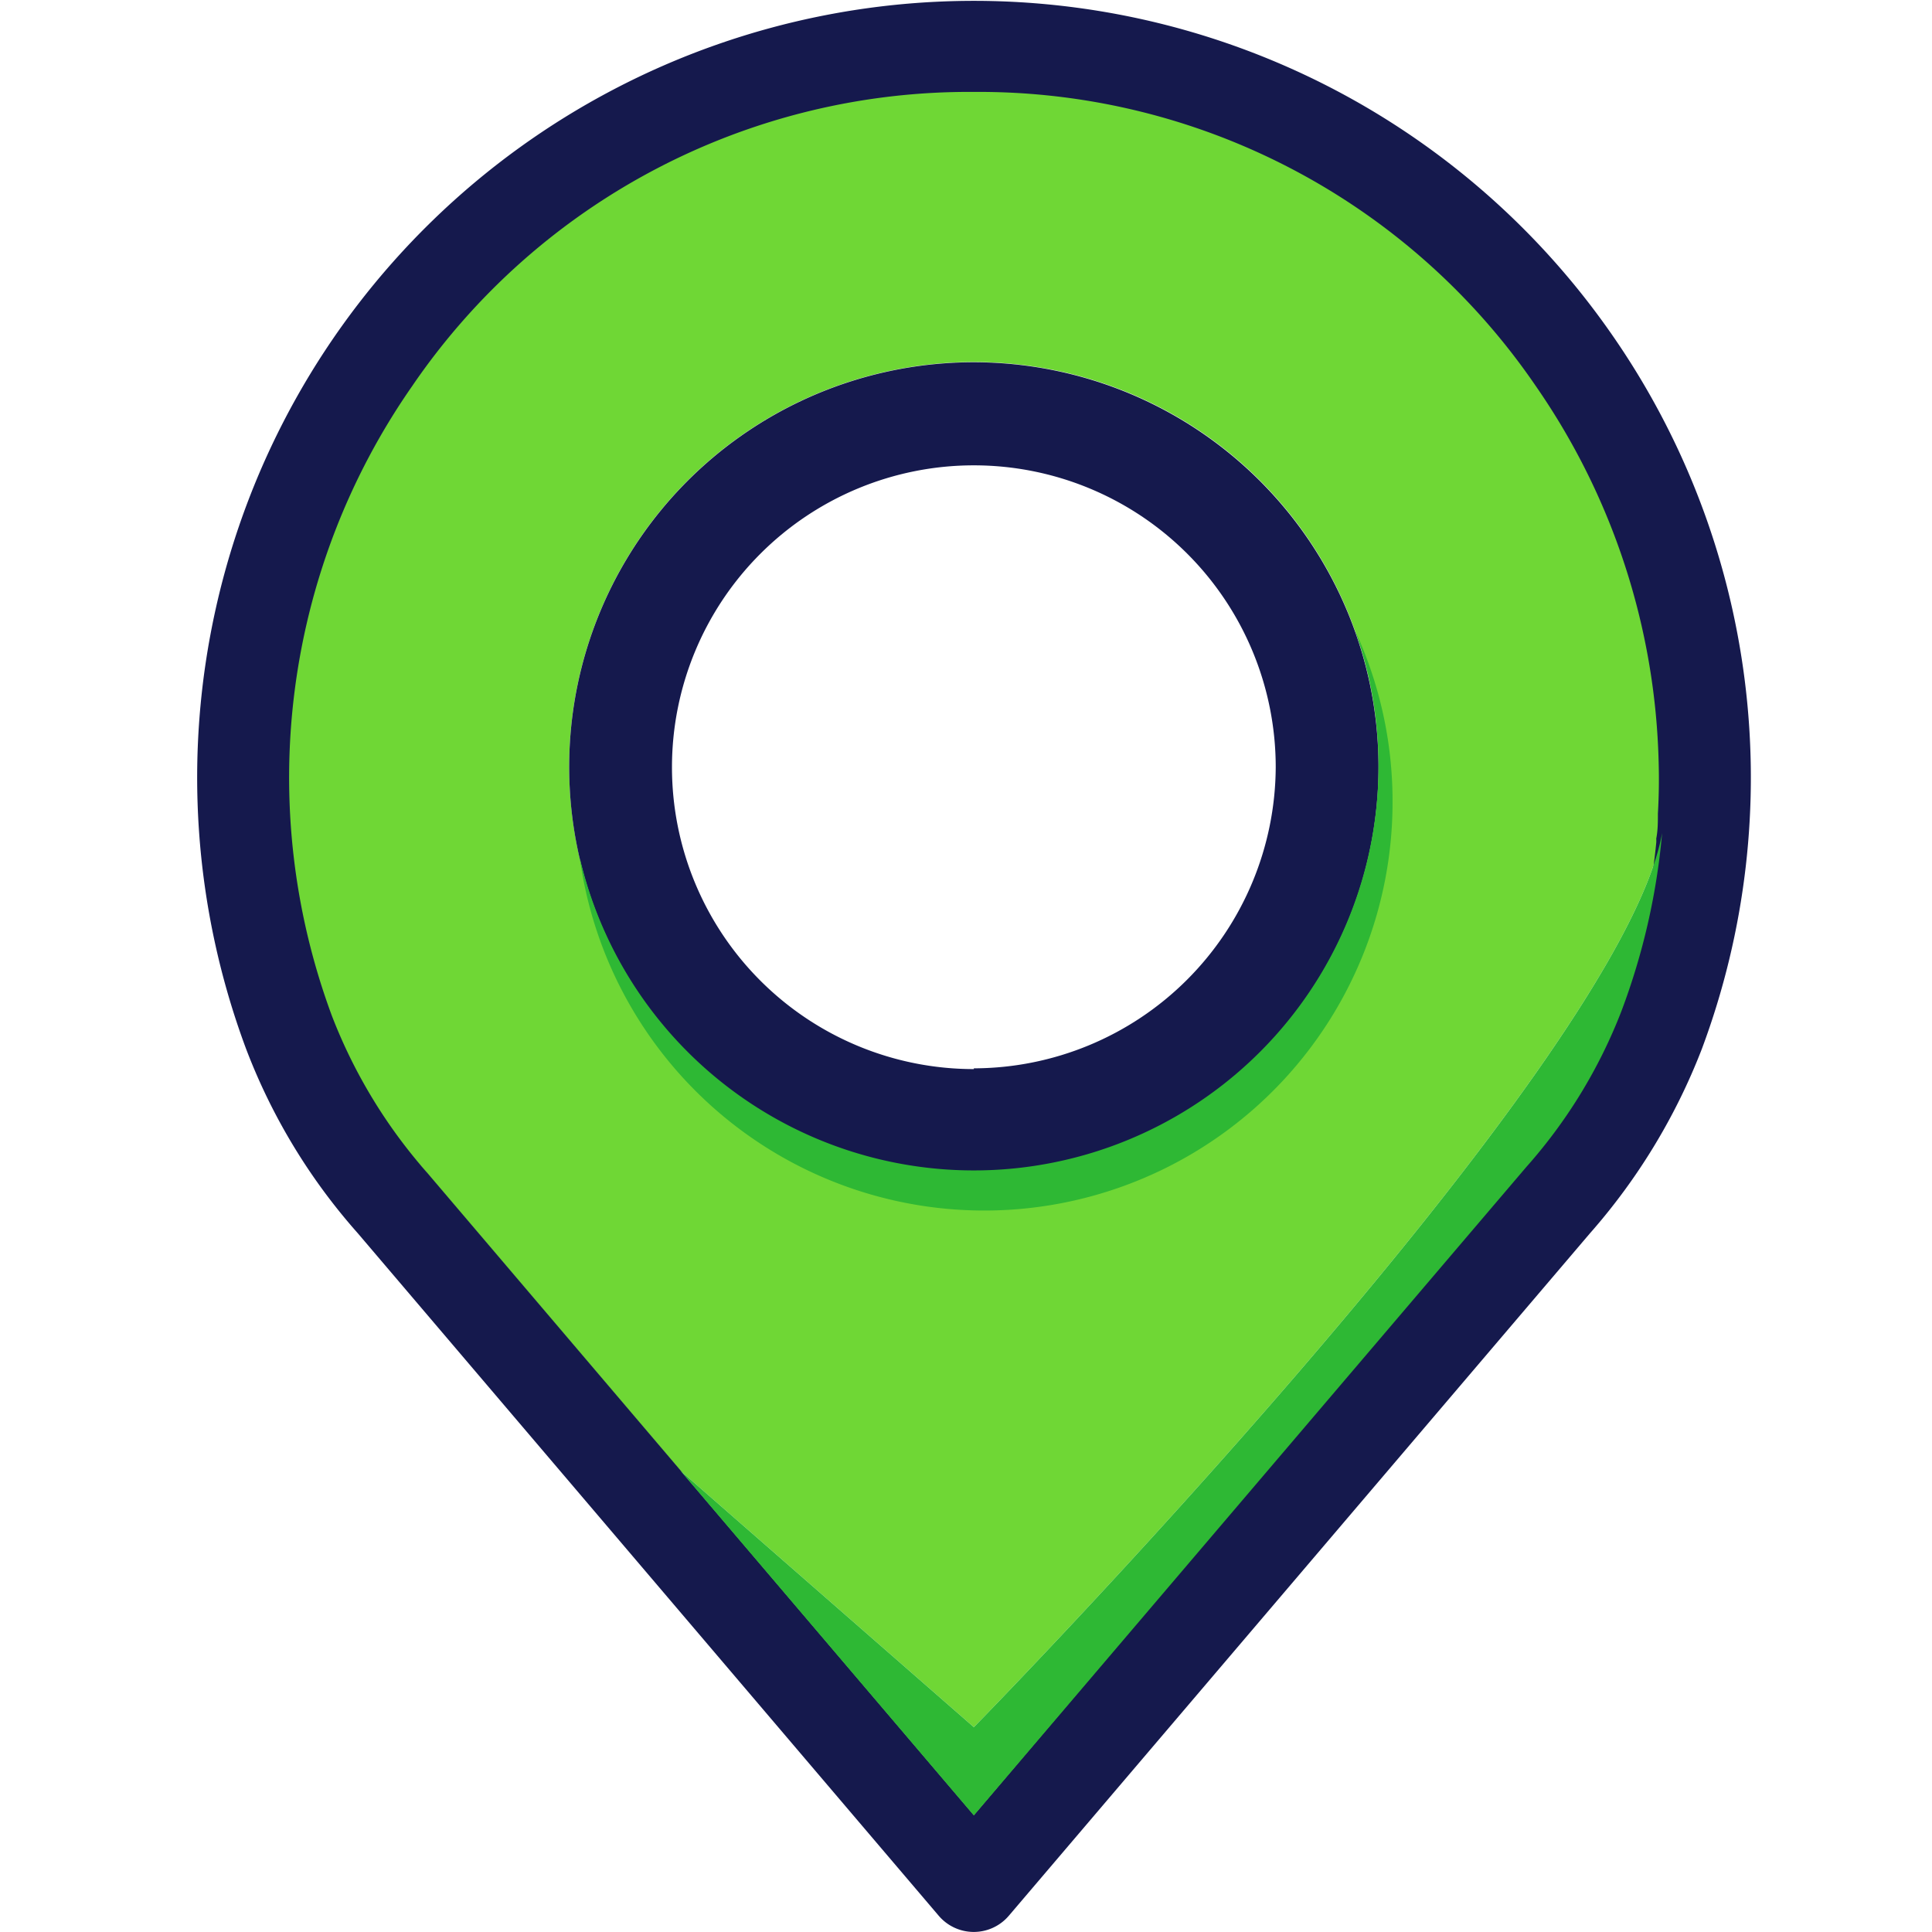
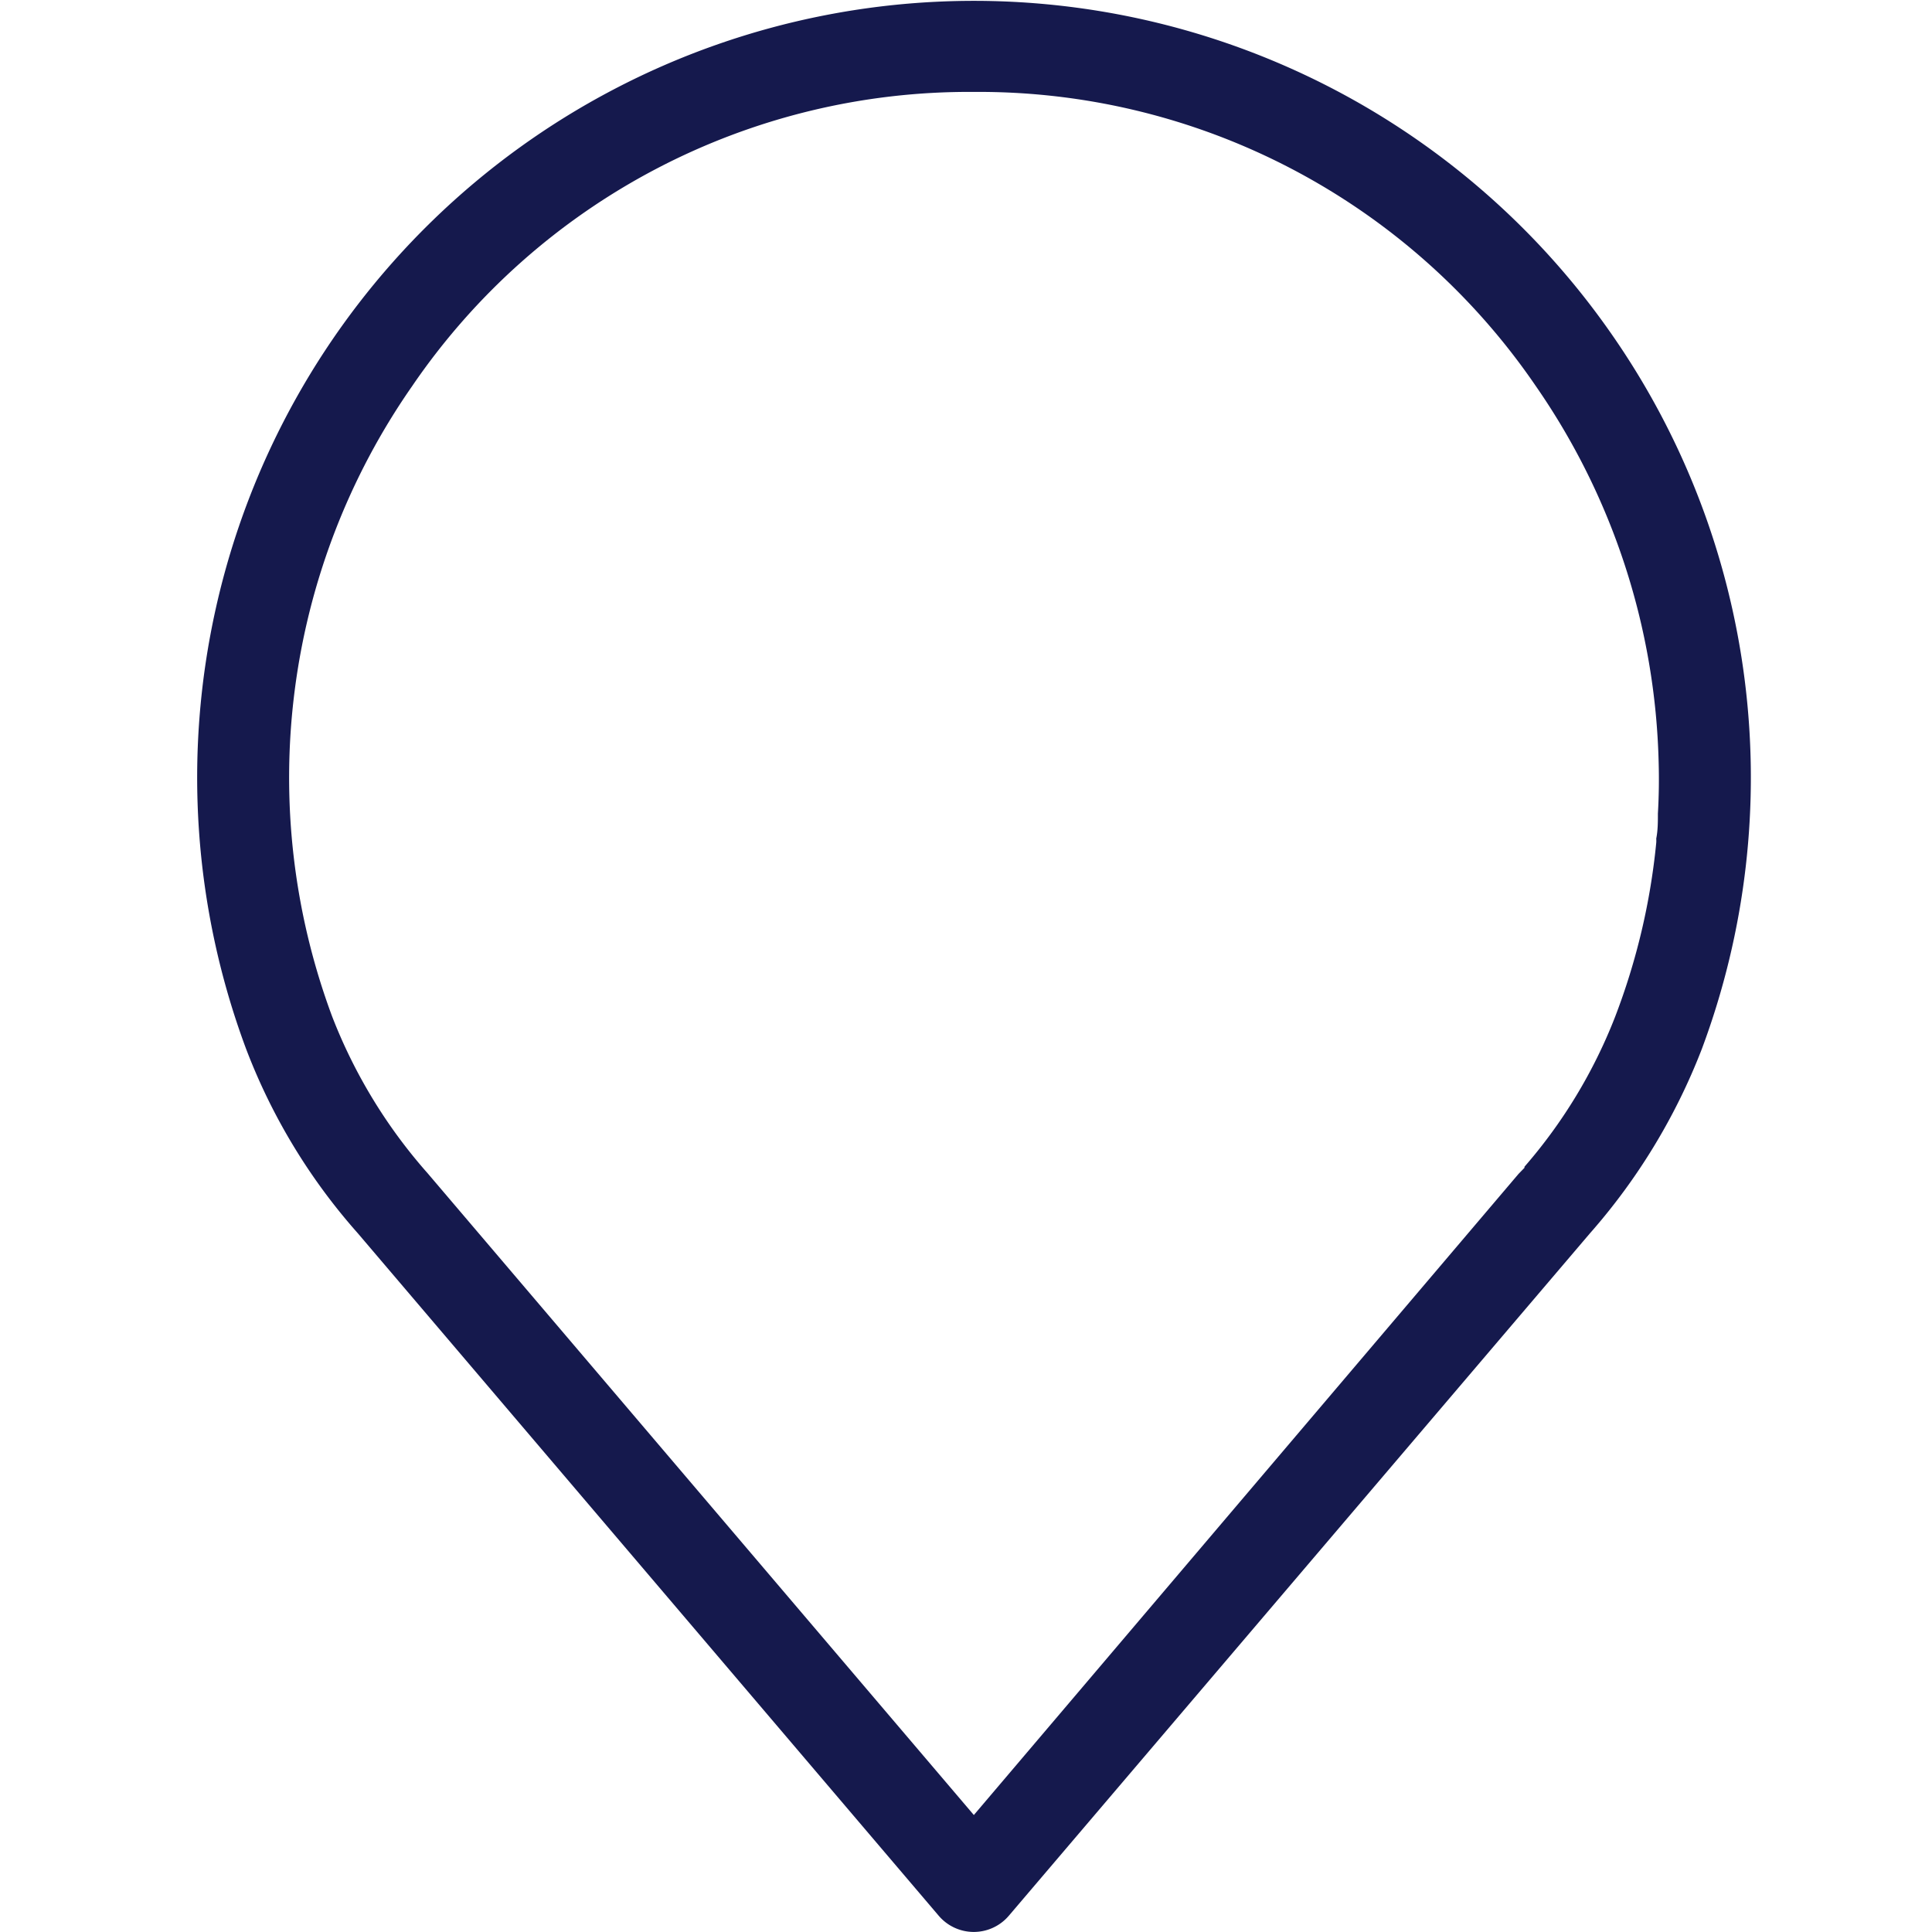
<svg xmlns="http://www.w3.org/2000/svg" id="Layer_1" data-name="Layer 1" viewBox="0 0 128 128">
  <title>contact</title>
  <g>
-     <path d="M102.1,24.79A45.1,45.1,0,0,0,64.52,5.12,45.12,45.12,0,0,0,26.94,24.79,45.78,45.78,0,0,0,21.6,66.93,34.12,34.12,0,0,0,27.93,77.3L45.07,97.43l19.45,17s42.82-43.71,45.6-59.24a.25.25,0,0,0,0-.12c.06-.56.1-1.11.12-1.69.07-1.14.09-2.27,0-3.42A46.24,46.24,0,0,0,102.1,24.79Zm-64.39,26a26.81,26.81,0,0,1,52.08-8.95,26.3,26.3,0,0,1,1.54,8.95,26.81,26.81,0,0,1-53.62,0Z" fill="#6fd735" />
    <g>
      <path d="M106.76,22.12A51.46,51.46,0,0,0,16.3,69.48,39.61,39.61,0,0,0,23.7,81.7l38.49,45.22a3.05,3.05,0,0,0,4.65,0l38.49-45.2a40.64,40.64,0,0,0,7.42-12.22A51.39,51.39,0,0,0,106.76,22.12Zm3.08,31.78c0,.56,0,1.11-.11,1.66a1.7,1.7,0,0,1,0,.28A44.12,44.12,0,0,1,107,67.38a33.89,33.89,0,0,1-6,9.92v.07l-.39.4L64.52,120.25,28.33,77.73A34.41,34.41,0,0,1,22,67.33a45.35,45.35,0,0,1,5.3-41.74A44.65,44.65,0,0,1,64.52,6.09a44.68,44.68,0,0,1,37.24,19.5,45.64,45.64,0,0,1,8.13,24.92C109.92,51.58,109.91,52.69,109.84,53.9Z" fill="#15194d" />
-       <path d="M64.52,24A26.81,26.81,0,1,0,91.33,50.76,26.84,26.84,0,0,0,64.52,24Zm0,46.83a20,20,0,1,1,20-20A20.05,20.05,0,0,1,64.52,70.78Z" fill="#15194d" />
    </g>
-     <path d="M110.12,55.19A44.54,44.54,0,0,1,107.42,67a34,34,0,0,1-6.31,10.33s0,0,0,0L64.52,120.28,45.07,97.43l19.45,17S107.34,70.72,110.12,55.19Z" fill="#2eb834" />
-     <path d="M92.26,53.09a27.05,27.05,0,0,1-53.85,3.73,26.81,26.81,0,0,0,52.92-6.06,26.3,26.3,0,0,0-1.54-8.95A26.89,26.89,0,0,1,92.26,53.09Z" fill="#2eb834" />
  </g>
</svg>